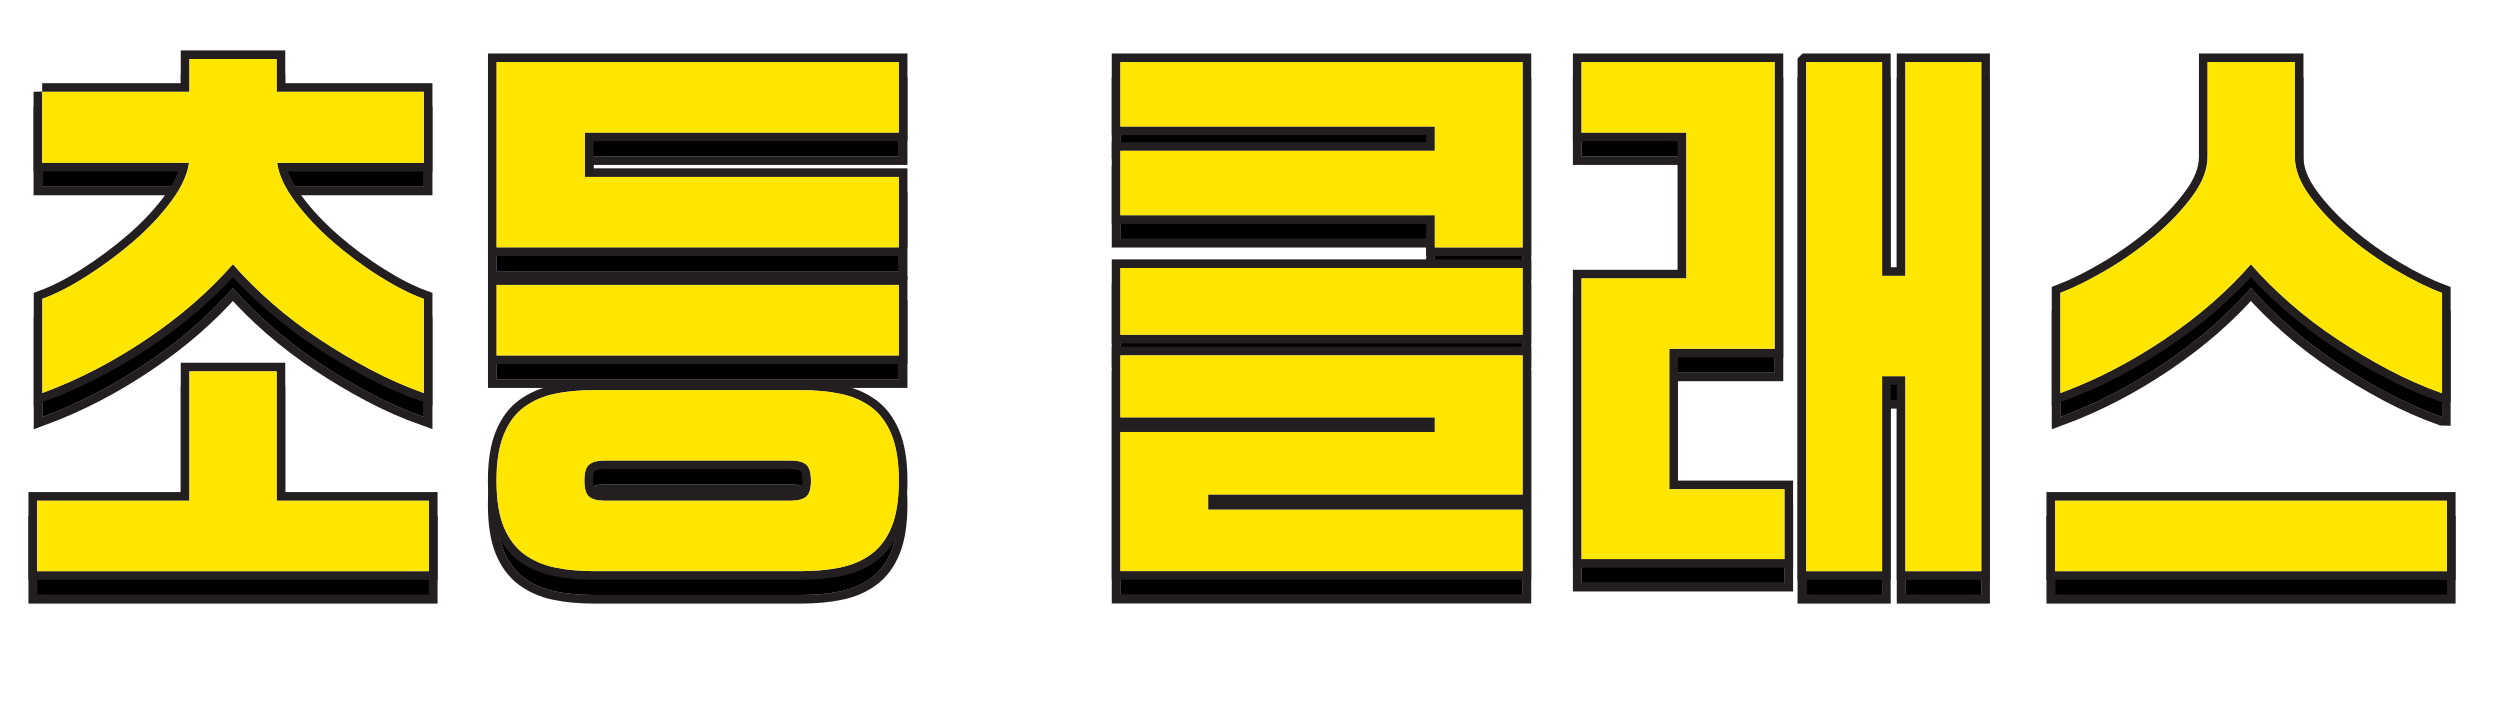
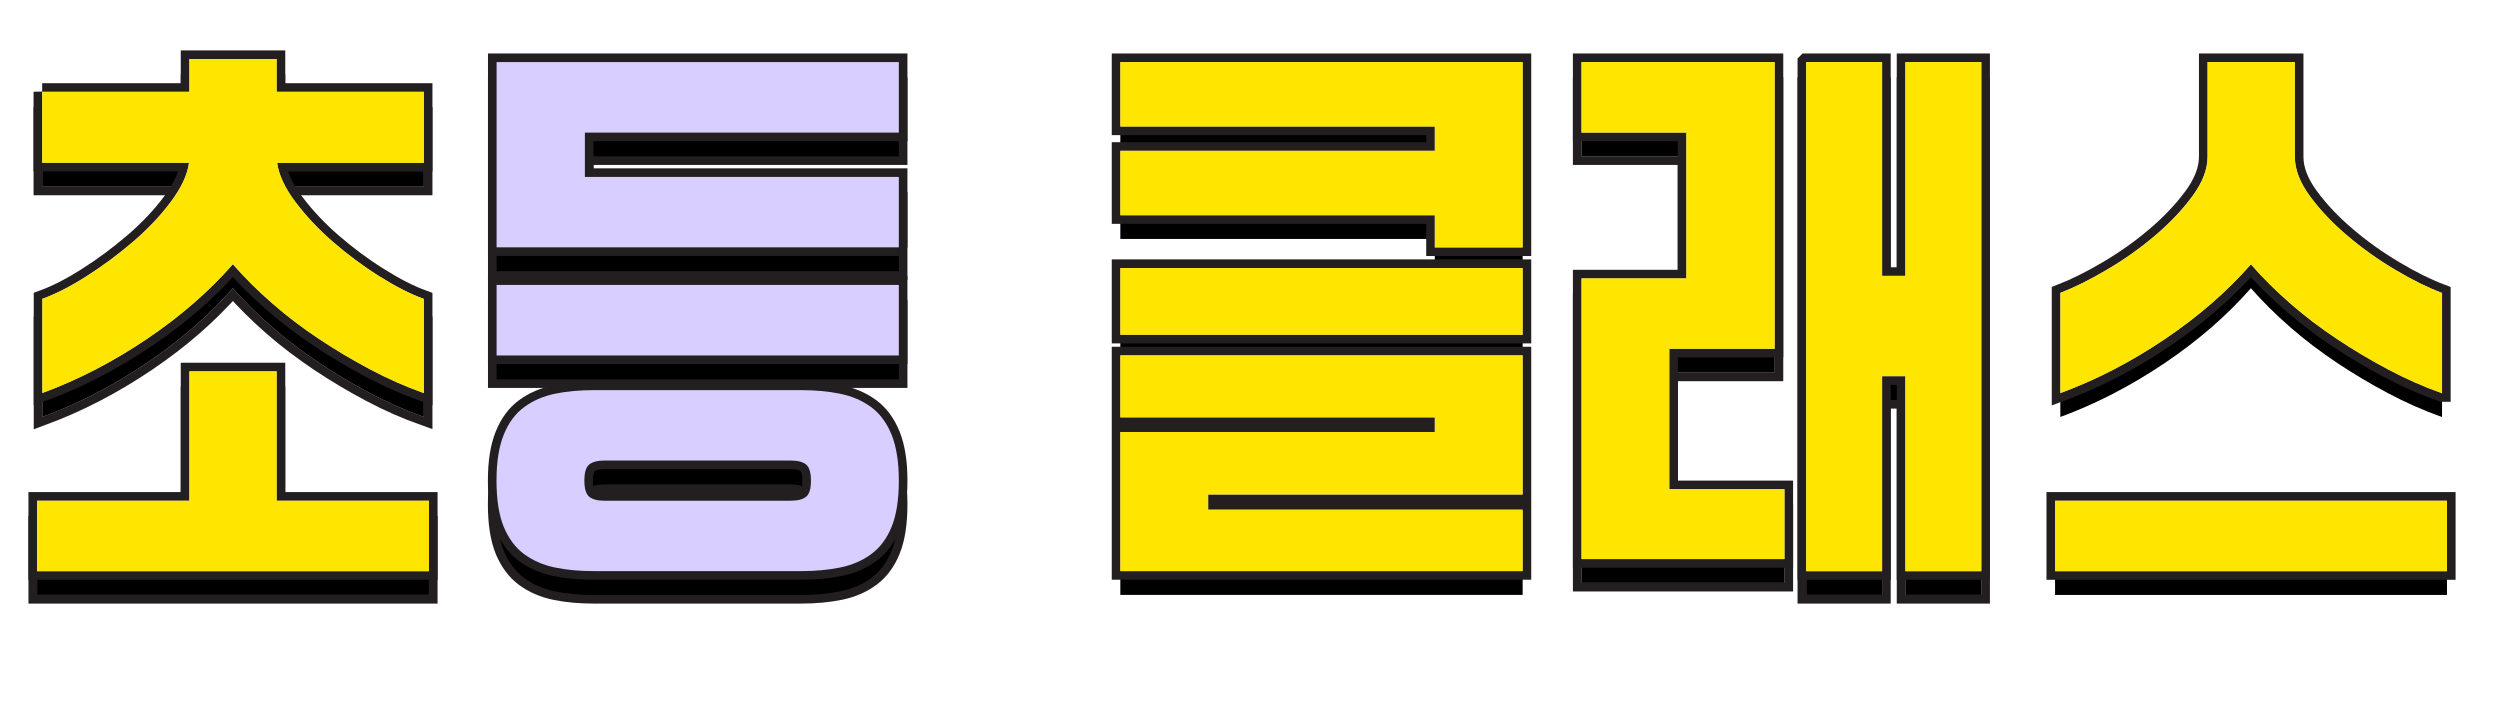
<svg xmlns="http://www.w3.org/2000/svg" id="Layer_2" data-name="Layer 2" viewBox="0 0 297.58 86.67">
  <defs>
    <style>      .cls-1 {        fill: #ffe600;      }      .cls-2 {        fill: #d8ceff;      }      .cls-3 {        fill: none;        stroke: #231f20;        stroke-width: 2.05px;      }    </style>
  </defs>
  <g id="Layer_1-2" data-name="Layer 1">
    <g>
      <g>
        <path class="cls-3" d="m4.41,62.43h18.13v-15.4h10.39v15.4h18.13v8.39H4.41v-8.39Zm.61-48.67h17.52v-3.9h10.39v3.9h17.52v8.46h-17.46c.2,1.45.93,3,2.18,4.66,1.25,1.66,2.74,3.24,4.46,4.74,1.72,1.49,3.55,2.86,5.5,4.09,1.95,1.23,3.72,2.13,5.32,2.71v11.21c-2.17-.77-4.3-1.71-6.39-2.82-2.09-1.11-4.12-2.31-6.08-3.62s-3.82-2.71-5.56-4.23c-1.74-1.52-3.31-3.07-4.7-4.66-2.83,3.23-6.24,6.2-10.23,8.89-4,2.7-8.14,4.85-12.45,6.44v-11.21c1.6-.58,3.36-1.48,5.29-2.71,1.93-1.23,3.76-2.59,5.5-4.09,1.74-1.49,3.24-3.07,4.49-4.74,1.25-1.66,1.98-3.22,2.18-4.66H5.02v-8.46Z" />
        <path class="cls-3" d="m106.99,32.28h-47.88V10.22h47.88v8.39h-37.37v5.28h37.37v8.39Zm-47.88,4.48h47.88v8.39h-47.88v-8.39Zm47.88,23.29c0,2.27-.29,4.1-.86,5.5-.57,1.4-1.38,2.48-2.43,3.25-1.04.77-2.27,1.3-3.69,1.59s-2.96.43-4.64.43h-24.71c-1.68,0-3.22-.14-4.61-.43-1.39-.29-2.61-.82-3.66-1.59-1.04-.77-1.85-1.86-2.43-3.25-.57-1.4-.86-3.23-.86-5.5s.29-4.04.86-5.46c.57-1.42,1.38-2.52,2.43-3.29,1.05-.77,2.26-1.3,3.66-1.59,1.39-.29,2.93-.43,4.61-.43h24.71c1.68,0,3.23.14,4.64.43s2.64.82,3.69,1.59,1.85,1.87,2.43,3.29c.57,1.42.86,3.24.86,5.46Zm-37.43,0c0,.96.19,1.6.58,1.92.39.31.97.47,1.75.47h22.25c.82,0,1.42-.16,1.81-.47.39-.31.58-.95.58-1.92s-.2-1.6-.58-1.92c-.39-.31-.99-.47-1.81-.47h-22.25c-.78,0-1.36.16-1.75.47-.39.31-.58.95-.58,1.92Z" />
-         <path class="cls-3" d="m133.36,10.22h47.88v22.05h-10.45v-3.83h-37.43v-7.67h37.43v-2.89h-37.43v-7.66Zm0,24.51h47.88v7.96h-47.88v-7.96Zm47.88,36.08h-47.88v-16.56h37.43v-1.74h-37.43v-7.38h47.88v16.56h-37.43v1.81h37.43v7.3Z" />
        <path class="cls-3" d="m198.7,44.35v16.71h13.71v8.32h-24.16v-33.41h12.48v-17.36h-12.48v-8.39h22.99v34.13h-12.54Zm16.29-34.13h9.04v25.45h2.77V10.22h9.04v60.6h-9.04v-23.21h-2.77v23.21h-9.04V10.22Z" />
-         <path class="cls-3" d="m244.62,62.43h46.65v8.39h-46.65v-8.39Zm46.04-12.8c-2.17-.77-4.3-1.71-6.39-2.82-2.09-1.11-4.12-2.31-6.08-3.62s-3.82-2.71-5.56-4.23c-1.74-1.52-3.31-3.07-4.7-4.66-2.83,3.23-6.24,6.2-10.23,8.89-4,2.7-8.14,4.85-12.45,6.44v-11.93c1.64-.62,3.48-1.54,5.53-2.75,2.05-1.2,3.95-2.55,5.72-4.05,1.76-1.49,3.25-3.06,4.46-4.7,1.21-1.64,1.81-3.21,1.81-4.7v-11.28h10.39v11.28c0,1.49.6,3.06,1.81,4.7,1.21,1.64,2.69,3.21,4.46,4.7,1.76,1.49,3.66,2.85,5.69,4.05,2.03,1.21,3.88,2.12,5.56,2.75v11.93Z" />
      </g>
      <g>
        <path class="cls-2" d="m4.41,62.43h18.13v-15.4h10.39v15.4h18.13v8.39H4.41v-8.39Zm.61-48.67h17.52v-3.9h10.39v3.9h17.52v8.46h-17.46c.2,1.45.93,3,2.18,4.66,1.25,1.66,2.74,3.24,4.46,4.74,1.72,1.49,3.55,2.86,5.5,4.09,1.95,1.23,3.72,2.13,5.32,2.71v11.21c-2.17-.77-4.3-1.71-6.39-2.82-2.09-1.11-4.12-2.31-6.08-3.62s-3.82-2.71-5.56-4.23c-1.74-1.52-3.31-3.07-4.7-4.66-2.83,3.23-6.24,6.2-10.23,8.89-4,2.7-8.14,4.85-12.45,6.44v-11.21c1.6-.58,3.36-1.48,5.29-2.71,1.93-1.23,3.76-2.59,5.5-4.09,1.74-1.49,3.24-3.07,4.49-4.74,1.25-1.66,1.98-3.22,2.18-4.66H5.02v-8.46Z" />
-         <path class="cls-2" d="m106.99,32.28h-47.88V10.22h47.88v8.39h-37.37v5.28h37.37v8.39Zm-47.88,4.48h47.88v8.39h-47.88v-8.39Zm47.88,23.29c0,2.27-.29,4.1-.86,5.5-.57,1.4-1.38,2.48-2.43,3.25-1.04.77-2.27,1.3-3.69,1.59s-2.96.43-4.64.43h-24.71c-1.68,0-3.22-.14-4.61-.43-1.39-.29-2.61-.82-3.66-1.59-1.04-.77-1.85-1.86-2.43-3.25-.57-1.4-.86-3.23-.86-5.5s.29-4.04.86-5.46c.57-1.42,1.38-2.52,2.43-3.29,1.05-.77,2.26-1.3,3.66-1.59,1.39-.29,2.93-.43,4.61-.43h24.71c1.68,0,3.23.14,4.64.43s2.64.82,3.69,1.59,1.85,1.87,2.43,3.29c.57,1.42.86,3.24.86,5.46Zm-37.43,0c0,.96.19,1.6.58,1.92.39.31.97.47,1.75.47h22.25c.82,0,1.42-.16,1.81-.47.39-.31.58-.95.58-1.92s-.2-1.6-.58-1.92c-.39-.31-.99-.47-1.81-.47h-22.25c-.78,0-1.36.16-1.75.47-.39.31-.58.95-.58,1.92Z" />
        <path class="cls-2" d="m133.36,10.22h47.88v22.05h-10.45v-3.83h-37.43v-7.67h37.43v-2.89h-37.43v-7.66Zm0,24.51h47.88v7.96h-47.88v-7.96Zm47.88,36.08h-47.88v-16.56h37.43v-1.74h-37.43v-7.38h47.88v16.56h-37.43v1.81h37.43v7.3Z" />
        <path class="cls-2" d="m198.7,44.35v16.71h13.71v8.32h-24.16v-33.41h12.48v-17.36h-12.48v-8.39h22.99v34.13h-12.54Zm16.29-34.13h9.04v25.45h2.77V10.22h9.04v60.6h-9.04v-23.21h-2.77v23.21h-9.04V10.22Z" />
        <path class="cls-2" d="m244.62,62.43h46.65v8.39h-46.65v-8.39Zm46.04-12.8c-2.17-.77-4.3-1.71-6.39-2.82-2.09-1.11-4.12-2.31-6.08-3.62s-3.82-2.71-5.56-4.23c-1.74-1.52-3.31-3.07-4.7-4.66-2.83,3.23-6.24,6.2-10.23,8.89-4,2.7-8.14,4.85-12.45,6.44v-11.93c1.64-.62,3.48-1.54,5.53-2.75,2.05-1.2,3.95-2.55,5.72-4.05,1.76-1.49,3.25-3.06,4.46-4.7,1.21-1.64,1.81-3.21,1.81-4.7v-11.28h10.39v11.28c0,1.49.6,3.06,1.81,4.7,1.21,1.64,2.69,3.21,4.46,4.7,1.76,1.49,3.66,2.85,5.69,4.05,2.03,1.21,3.88,2.12,5.56,2.75v11.93Z" />
      </g>
      <g>
        <path d="m4.41,62.43h18.13v-15.4h10.39v15.4h18.13v8.39H4.41v-8.39Zm.61-48.67h17.52v-3.9h10.39v3.9h17.52v8.46h-17.46c.2,1.45.93,3,2.18,4.66,1.25,1.66,2.74,3.24,4.46,4.74,1.72,1.49,3.55,2.86,5.5,4.09,1.95,1.23,3.72,2.13,5.32,2.71v11.21c-2.17-.77-4.3-1.71-6.39-2.82-2.09-1.11-4.12-2.31-6.08-3.62s-3.82-2.71-5.56-4.23c-1.74-1.52-3.31-3.07-4.7-4.66-2.83,3.23-6.24,6.2-10.23,8.89-4,2.7-8.14,4.85-12.45,6.44v-11.21c1.6-.58,3.36-1.48,5.29-2.71,1.93-1.23,3.76-2.59,5.5-4.09,1.74-1.49,3.24-3.07,4.49-4.74,1.25-1.66,1.98-3.22,2.18-4.66H5.02v-8.46Z" />
        <path d="m106.99,32.28h-47.88V10.22h47.88v8.39h-37.37v5.28h37.37v8.39Zm-47.88,4.48h47.88v8.39h-47.88v-8.39Zm47.88,23.29c0,2.27-.29,4.1-.86,5.5-.57,1.4-1.38,2.48-2.43,3.25-1.04.77-2.27,1.3-3.69,1.59s-2.96.43-4.64.43h-24.71c-1.68,0-3.22-.14-4.61-.43-1.39-.29-2.61-.82-3.66-1.59-1.04-.77-1.85-1.86-2.43-3.25-.57-1.4-.86-3.23-.86-5.5s.29-4.04.86-5.46c.57-1.42,1.38-2.52,2.43-3.29,1.05-.77,2.26-1.3,3.66-1.59,1.39-.29,2.93-.43,4.61-.43h24.71c1.68,0,3.23.14,4.64.43s2.64.82,3.69,1.59,1.85,1.87,2.43,3.29c.57,1.42.86,3.24.86,5.46Zm-37.43,0c0,.96.19,1.6.58,1.92.39.31.97.47,1.75.47h22.25c.82,0,1.42-.16,1.81-.47.39-.31.58-.95.58-1.92s-.2-1.6-.58-1.92c-.39-.31-.99-.47-1.81-.47h-22.25c-.78,0-1.36.16-1.75.47-.39.31-.58.95-.58,1.92Z" />
        <path d="m133.36,10.22h47.88v22.05h-10.45v-3.83h-37.43v-7.67h37.43v-2.89h-37.43v-7.66Zm0,24.51h47.88v7.96h-47.88v-7.96Zm47.88,36.08h-47.88v-16.56h37.43v-1.74h-37.43v-7.38h47.88v16.56h-37.43v1.81h37.43v7.3Z" />
        <path d="m198.7,44.35v16.71h13.71v8.32h-24.16v-33.41h12.48v-17.36h-12.48v-8.39h22.99v34.13h-12.54Zm16.29-34.13h9.04v25.45h2.77V10.22h9.04v60.6h-9.04v-23.21h-2.77v23.21h-9.04V10.22Z" />
        <path d="m244.62,62.43h46.65v8.39h-46.65v-8.39Zm46.04-12.8c-2.17-.77-4.3-1.71-6.39-2.82-2.09-1.11-4.12-2.31-6.08-3.62s-3.82-2.71-5.56-4.23c-1.74-1.52-3.31-3.07-4.7-4.66-2.83,3.23-6.24,6.2-10.23,8.89-4,2.7-8.14,4.85-12.45,6.44v-11.93c1.64-.62,3.48-1.54,5.53-2.75,2.05-1.2,3.95-2.55,5.72-4.05,1.76-1.49,3.25-3.06,4.46-4.7,1.21-1.64,1.81-3.21,1.81-4.7v-11.28h10.39v11.28c0,1.49.6,3.06,1.81,4.7,1.21,1.64,2.69,3.21,4.46,4.7,1.76,1.49,3.66,2.85,5.69,4.05,2.03,1.21,3.88,2.12,5.56,2.75v11.93Z" />
      </g>
    </g>
    <g>
      <g>
        <path class="cls-3" d="m4.41,59.6h18.13v-15.4h10.39v15.4h18.13v8.39H4.41v-8.39Zm.61-48.67h17.52v-3.91h10.39v3.91h17.52v8.46h-17.46c.2,1.45.93,3,2.18,4.66,1.25,1.66,2.74,3.24,4.46,4.74,1.72,1.49,3.55,2.86,5.5,4.08,1.95,1.23,3.72,2.13,5.32,2.71v11.21c-2.17-.77-4.3-1.71-6.39-2.82-2.09-1.11-4.12-2.31-6.08-3.62-1.97-1.3-3.82-2.71-5.56-4.23-1.74-1.52-3.31-3.07-4.7-4.67-2.83,3.23-6.24,6.2-10.23,8.89-4,2.7-8.14,4.85-12.45,6.44v-11.21c1.6-.58,3.36-1.48,5.29-2.71,1.93-1.23,3.76-2.59,5.5-4.08,1.74-1.49,3.24-3.07,4.49-4.74,1.25-1.66,1.98-3.22,2.18-4.66H5.02v-8.46Z" />
        <path class="cls-3" d="m106.99,29.44h-47.88V7.39h47.88v8.39h-37.37v5.28h37.37v8.39Zm-47.88,4.48h47.88v8.39h-47.88v-8.39Zm47.88,23.29c0,2.27-.29,4.1-.86,5.5-.57,1.4-1.38,2.48-2.43,3.25-1.04.77-2.27,1.3-3.69,1.59s-2.96.43-4.64.43h-24.71c-1.68,0-3.22-.14-4.61-.43-1.39-.29-2.61-.82-3.66-1.59-1.04-.77-1.85-1.86-2.43-3.25-.57-1.4-.86-3.23-.86-5.5s.29-4.04.86-5.46c.57-1.42,1.38-2.52,2.43-3.29,1.05-.77,2.26-1.3,3.66-1.59,1.39-.29,2.93-.43,4.61-.43h24.71c1.68,0,3.23.14,4.64.43s2.64.82,3.69,1.59c1.04.77,1.85,1.87,2.43,3.29.57,1.42.86,3.24.86,5.46Zm-37.43,0c0,.96.19,1.6.58,1.92.39.31.97.47,1.75.47h22.25c.82,0,1.42-.16,1.81-.47.39-.31.58-.95.58-1.92s-.2-1.6-.58-1.92c-.39-.31-.99-.47-1.81-.47h-22.25c-.78,0-1.36.16-1.75.47-.39.31-.58.95-.58,1.92Z" />
        <path class="cls-3" d="m133.36,7.39h47.88v22.06h-10.45v-3.83h-37.43v-7.67h37.43v-2.89h-37.43v-7.67Zm0,24.51h47.88v7.95h-47.88v-7.95Zm47.88,36.08h-47.88v-16.56h37.43v-1.74h-37.43v-7.38h47.88v16.56h-37.43v1.81h37.43v7.3Z" />
        <path class="cls-3" d="m198.7,41.52v16.71h13.71v8.32h-24.16v-33.41h12.48V15.78h-12.48V7.39h22.99v34.13h-12.54Zm16.29-34.13h9.04v25.45h2.77V7.39h9.04v60.6h-9.04v-23.21h-2.77v23.21h-9.04V7.39Z" />
        <path class="cls-3" d="m244.62,59.6h46.65v8.39h-46.65v-8.39Zm46.04-12.8c-2.17-.77-4.3-1.71-6.39-2.82-2.09-1.11-4.12-2.31-6.08-3.62-1.97-1.3-3.82-2.71-5.56-4.23-1.74-1.52-3.31-3.07-4.7-4.67-2.83,3.23-6.24,6.2-10.23,8.89-4,2.7-8.14,4.85-12.45,6.44v-11.93c1.64-.63,3.48-1.54,5.53-2.75,2.05-1.2,3.95-2.55,5.72-4.05,1.76-1.49,3.25-3.06,4.46-4.7,1.21-1.64,1.81-3.21,1.81-4.7V7.39h10.39v11.28c0,1.5.6,3.06,1.81,4.7,1.21,1.64,2.69,3.21,4.46,4.7,1.76,1.5,3.66,2.85,5.69,4.05,2.03,1.21,3.88,2.12,5.56,2.75v11.93Z" />
      </g>
      <g>
        <path class="cls-2" d="m4.41,59.6h18.13v-15.4h10.39v15.4h18.13v8.39H4.41v-8.39Zm.61-48.67h17.52v-3.91h10.39v3.91h17.52v8.46h-17.46c.2,1.45.93,3,2.18,4.66,1.25,1.66,2.74,3.24,4.46,4.74,1.72,1.49,3.55,2.86,5.5,4.08,1.95,1.23,3.72,2.13,5.32,2.71v11.21c-2.17-.77-4.3-1.71-6.39-2.82-2.09-1.11-4.12-2.31-6.08-3.62-1.97-1.3-3.82-2.71-5.56-4.23-1.74-1.52-3.31-3.07-4.7-4.67-2.83,3.23-6.24,6.2-10.23,8.89-4,2.7-8.14,4.85-12.45,6.44v-11.21c1.6-.58,3.36-1.48,5.29-2.71,1.93-1.23,3.76-2.59,5.5-4.08,1.74-1.49,3.24-3.07,4.49-4.74,1.25-1.66,1.98-3.22,2.18-4.66H5.02v-8.46Z" />
        <path class="cls-2" d="m106.99,29.44h-47.88V7.39h47.88v8.39h-37.37v5.28h37.37v8.39Zm-47.88,4.48h47.88v8.39h-47.88v-8.39Zm47.88,23.29c0,2.27-.29,4.1-.86,5.5-.57,1.4-1.38,2.48-2.43,3.25-1.04.77-2.27,1.3-3.69,1.59s-2.96.43-4.64.43h-24.71c-1.68,0-3.22-.14-4.61-.43-1.39-.29-2.61-.82-3.66-1.59-1.04-.77-1.85-1.86-2.43-3.25-.57-1.4-.86-3.23-.86-5.5s.29-4.04.86-5.46c.57-1.42,1.38-2.52,2.43-3.29,1.05-.77,2.26-1.3,3.66-1.59,1.39-.29,2.93-.43,4.61-.43h24.71c1.68,0,3.23.14,4.64.43s2.64.82,3.69,1.59c1.04.77,1.85,1.87,2.43,3.29.57,1.42.86,3.24.86,5.46Zm-37.43,0c0,.96.19,1.6.58,1.92.39.31.97.47,1.75.47h22.25c.82,0,1.42-.16,1.81-.47.39-.31.58-.95.58-1.92s-.2-1.6-.58-1.92c-.39-.31-.99-.47-1.81-.47h-22.25c-.78,0-1.36.16-1.75.47-.39.31-.58.95-.58,1.92Z" />
        <path class="cls-2" d="m133.36,7.39h47.88v22.06h-10.45v-3.83h-37.43v-7.67h37.43v-2.89h-37.43v-7.67Zm0,24.51h47.88v7.95h-47.88v-7.95Zm47.88,36.08h-47.88v-16.56h37.43v-1.74h-37.43v-7.38h47.88v16.56h-37.43v1.81h37.43v7.3Z" />
        <path class="cls-2" d="m198.7,41.52v16.71h13.71v8.32h-24.16v-33.41h12.48V15.78h-12.48V7.39h22.99v34.13h-12.54Zm16.29-34.13h9.04v25.45h2.77V7.39h9.04v60.6h-9.04v-23.21h-2.77v23.21h-9.04V7.39Z" />
        <path class="cls-2" d="m244.62,59.6h46.65v8.39h-46.65v-8.39Zm46.04-12.8c-2.17-.77-4.3-1.71-6.39-2.82-2.09-1.11-4.12-2.31-6.08-3.62-1.97-1.3-3.82-2.71-5.56-4.23-1.74-1.52-3.31-3.07-4.7-4.67-2.83,3.23-6.24,6.2-10.23,8.89-4,2.7-8.14,4.85-12.45,6.44v-11.93c1.64-.63,3.48-1.54,5.53-2.75,2.05-1.2,3.95-2.55,5.72-4.05,1.76-1.49,3.25-3.06,4.46-4.7,1.21-1.64,1.81-3.21,1.81-4.7V7.39h10.39v11.28c0,1.5.6,3.06,1.81,4.7,1.21,1.64,2.69,3.21,4.46,4.7,1.76,1.5,3.66,2.85,5.69,4.05,2.03,1.21,3.88,2.12,5.56,2.75v11.93Z" />
      </g>
      <g>
        <path class="cls-1" d="m4.41,59.6h18.13v-15.4h10.39v15.4h18.13v8.39H4.41v-8.39Zm.61-48.67h17.52v-3.91h10.39v3.91h17.52v8.46h-17.46c.2,1.45.93,3,2.18,4.66,1.25,1.66,2.74,3.24,4.46,4.74,1.72,1.49,3.55,2.86,5.5,4.08,1.95,1.23,3.72,2.13,5.32,2.71v11.21c-2.17-.77-4.3-1.71-6.39-2.82-2.09-1.11-4.12-2.31-6.08-3.62-1.97-1.3-3.82-2.71-5.56-4.23-1.74-1.52-3.31-3.07-4.7-4.67-2.83,3.23-6.24,6.2-10.23,8.89-4,2.7-8.14,4.85-12.45,6.44v-11.21c1.6-.58,3.36-1.48,5.29-2.71,1.93-1.23,3.76-2.59,5.5-4.08,1.74-1.49,3.24-3.07,4.49-4.74,1.25-1.66,1.98-3.22,2.18-4.66H5.02v-8.46Z" />
-         <path class="cls-1" d="m106.99,29.44h-47.88V7.39h47.88v8.39h-37.37v5.28h37.37v8.39Zm-47.88,4.48h47.88v8.39h-47.88v-8.39Zm47.88,23.29c0,2.27-.29,4.1-.86,5.5-.57,1.4-1.38,2.48-2.43,3.25-1.04.77-2.27,1.3-3.69,1.59s-2.96.43-4.64.43h-24.71c-1.68,0-3.22-.14-4.61-.43-1.39-.29-2.61-.82-3.66-1.59-1.04-.77-1.85-1.86-2.43-3.25-.57-1.4-.86-3.23-.86-5.5s.29-4.04.86-5.46c.57-1.42,1.38-2.52,2.43-3.29,1.05-.77,2.26-1.3,3.66-1.59,1.39-.29,2.93-.43,4.61-.43h24.71c1.68,0,3.23.14,4.64.43s2.64.82,3.69,1.59c1.04.77,1.85,1.87,2.43,3.29.57,1.42.86,3.24.86,5.46Zm-37.43,0c0,.96.19,1.6.58,1.92.39.31.97.47,1.75.47h22.25c.82,0,1.42-.16,1.81-.47.39-.31.58-.95.58-1.92s-.2-1.6-.58-1.92c-.39-.31-.99-.47-1.81-.47h-22.25c-.78,0-1.36.16-1.75.47-.39.31-.58.95-.58,1.92Z" />
        <path class="cls-1" d="m133.36,7.39h47.88v22.06h-10.45v-3.83h-37.43v-7.67h37.43v-2.89h-37.43v-7.67Zm0,24.51h47.88v7.95h-47.88v-7.95Zm47.88,36.08h-47.88v-16.56h37.43v-1.74h-37.43v-7.38h47.88v16.56h-37.43v1.81h37.43v7.3Z" />
        <path class="cls-1" d="m198.7,41.52v16.71h13.71v8.32h-24.16v-33.41h12.48V15.78h-12.48V7.39h22.99v34.13h-12.54Zm16.29-34.13h9.04v25.45h2.77V7.39h9.04v60.6h-9.04v-23.21h-2.77v23.21h-9.04V7.39Z" />
        <path class="cls-1" d="m244.62,59.6h46.65v8.39h-46.65v-8.39Zm46.04-12.8c-2.17-.77-4.3-1.71-6.39-2.82-2.09-1.11-4.12-2.31-6.08-3.62-1.97-1.3-3.82-2.71-5.56-4.23-1.74-1.52-3.31-3.07-4.7-4.67-2.83,3.23-6.24,6.2-10.23,8.89-4,2.7-8.14,4.85-12.45,6.44v-11.93c1.64-.63,3.48-1.54,5.53-2.75,2.05-1.2,3.95-2.55,5.72-4.05,1.76-1.49,3.25-3.06,4.46-4.7,1.21-1.64,1.81-3.21,1.81-4.7V7.39h10.39v11.28c0,1.5.6,3.06,1.81,4.7,1.21,1.64,2.69,3.21,4.46,4.7,1.76,1.5,3.66,2.85,5.69,4.05,2.03,1.21,3.88,2.12,5.56,2.75v11.93Z" />
      </g>
    </g>
  </g>
</svg>